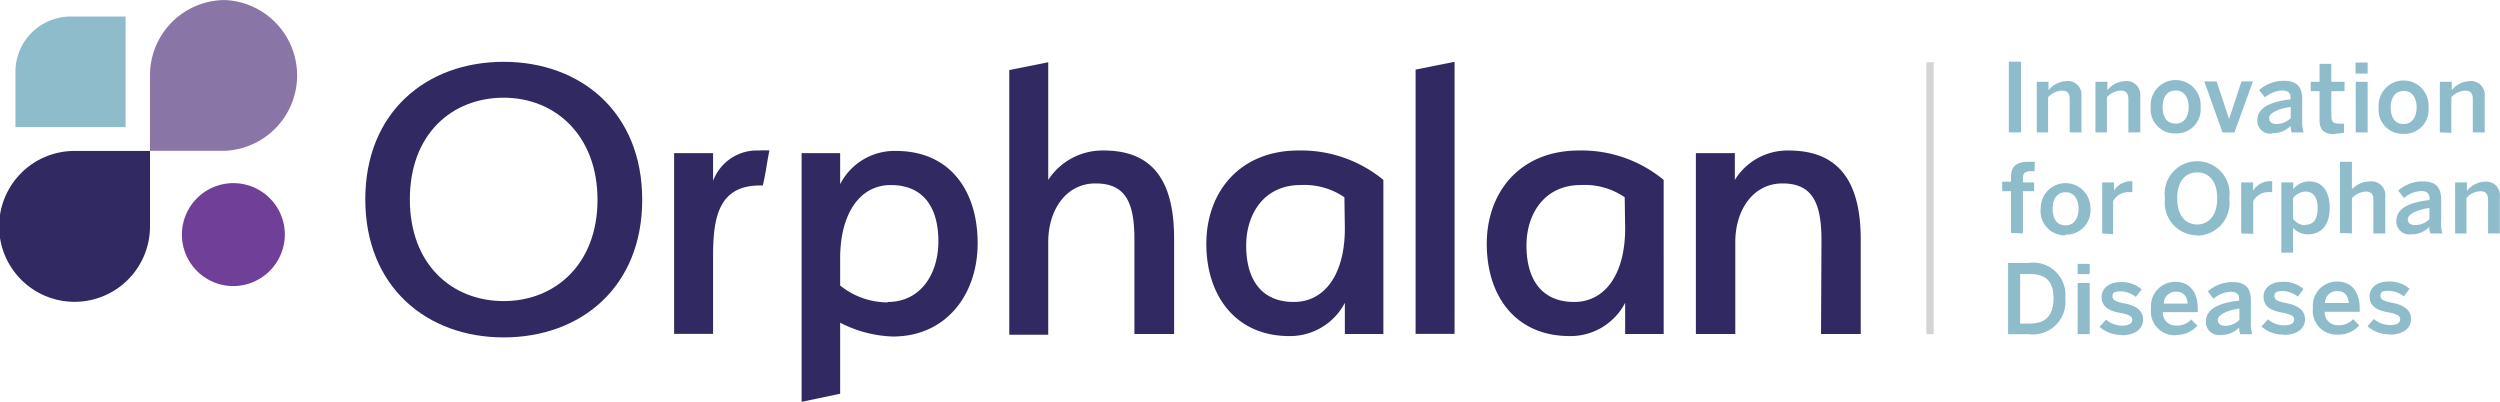
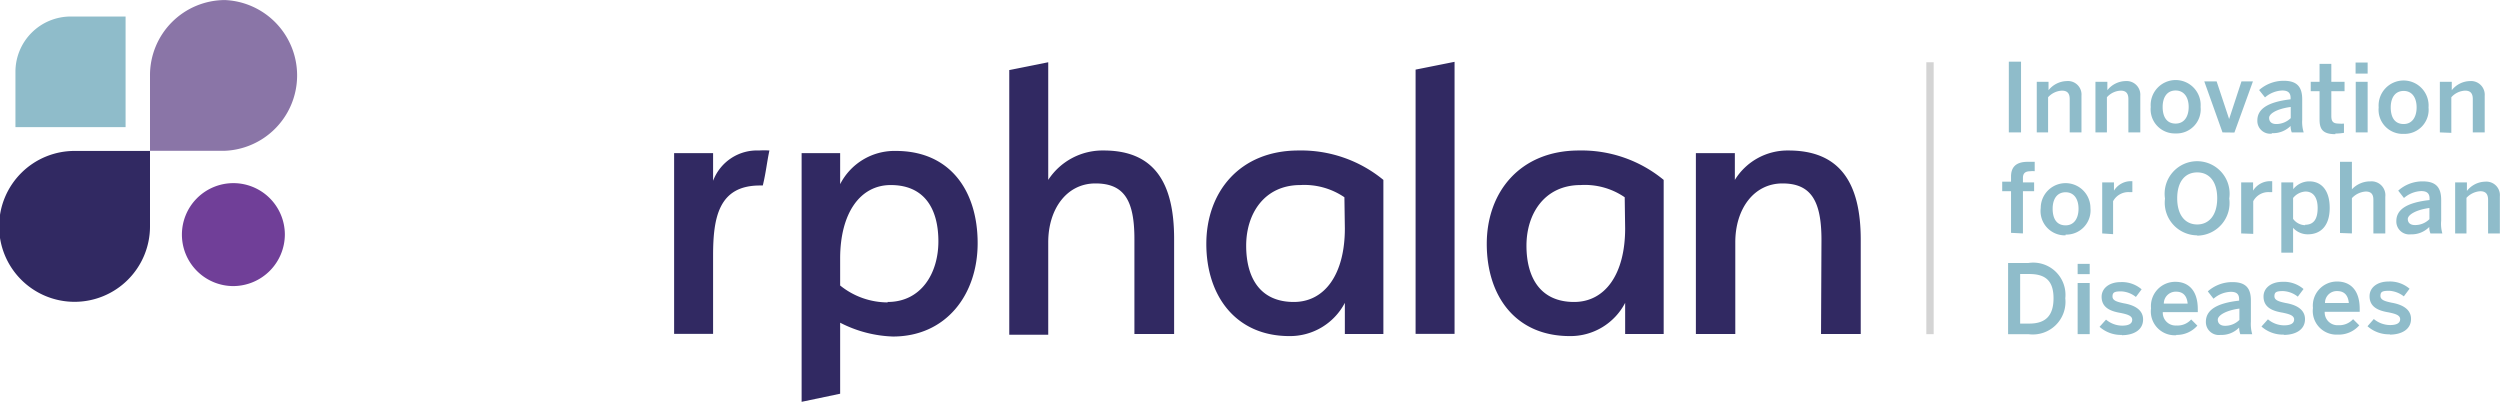
<svg xmlns="http://www.w3.org/2000/svg" width="59.97mm" height="9.64mm" viewBox="0 0 170 27.32">
  <defs>
    <style>.cls-1{fill:#703f98;}.cls-2{fill:#8a75a7;}.cls-3{fill:#312962;}.cls-4{fill:#8fbcca;}.cls-5{fill:#d4d4d4;}</style>
  </defs>
  <g id="Ebene_2" data-name="Ebene 2">
    <g id="Ebene_1-2" data-name="Ebene 1">
      <path class="cls-1" d="M19.37,15.93a3.5,3.5,0,1,0-3.5,3.52,3.52,3.52,0,0,0,3.5-3.52" />
      <path class="cls-2" d="M15.3,0a5.11,5.11,0,0,0-5.1,5.13h0v5.12h5.1A5.13,5.13,0,0,0,15.3,0Z" />
      <path class="cls-3" d="M10.2,15.38V10.26H5.1a5.13,5.13,0,1,0,5.1,5.13Z" />
      <path class="cls-4" d="M4.93,1.12H4.8A3.76,3.76,0,0,0,1.05,4.88V8.64H8.54V4.88h0V1.12Z" />
      <path class="cls-4" d="M137.93,22.72a2.22,2.22,0,0,0,2.51-2.44,2.19,2.19,0,0,0-2.51-2.4h-1.38v4.84Zm-.56-4.09H138c1.11,0,1.64.48,1.64,1.65S139.11,22,138,22h-.63Zm4.73-.69h-.82v.7h.82Zm0,1.3h-.82v3.48h.82Zm2.18,3.55c.79,0,1.45-.34,1.45-1.07s-.72-1-1.32-1.1c-.41-.09-.76-.17-.76-.46s.15-.35.59-.35a1.71,1.71,0,0,1,1,.38l.39-.52a2.05,2.05,0,0,0-1.43-.49c-.76,0-1.29.41-1.29,1,0,.8.72,1,1.31,1.1.42.09.77.18.77.46s-.26.4-.69.4a1.72,1.72,0,0,1-1.09-.41l-.44.49a2.19,2.19,0,0,0,1.53.55m3.67,0a1.86,1.86,0,0,0,1.45-.63l-.42-.42a1.24,1.24,0,0,1-1,.41.87.87,0,0,1-.93-.91h2.38v-.19c0-1.41-.75-1.87-1.52-1.87a1.65,1.65,0,0,0-1.66,1.8A1.62,1.62,0,0,0,148,22.79m-.86-2.15a.81.81,0,0,1,.83-.81c.48,0,.74.28.79.81Zm4.16,1.51c-.3,0-.49-.15-.49-.42s.51-.62,1.47-.75v.77a1.37,1.37,0,0,1-1,.4m-.3.62a1.66,1.66,0,0,0,1.28-.5,1.45,1.45,0,0,0,.08.45h.81a2.52,2.52,0,0,1-.09-.85V20.43c0-.81-.32-1.25-1.25-1.25a2.5,2.5,0,0,0-1.68.63l.39.5a1.88,1.88,0,0,1,1.17-.47c.39,0,.57.15.57.5v.1c-1.62.18-2.26.69-2.26,1.44a.88.88,0,0,0,1,.89m4.29,0c.79,0,1.45-.34,1.45-1.07s-.72-1-1.32-1.1c-.41-.09-.76-.17-.76-.46s.15-.35.59-.35a1.73,1.73,0,0,1,1,.38l.39-.52a2.05,2.05,0,0,0-1.43-.49c-.76,0-1.29.41-1.29,1,0,.8.71,1,1.31,1.1.42.09.77.18.77.46s-.26.4-.69.4a1.72,1.72,0,0,1-1.09-.41l-.44.49a2.19,2.19,0,0,0,1.53.55m3.66,0a1.86,1.86,0,0,0,1.46-.63l-.42-.42a1.27,1.27,0,0,1-1,.41.87.87,0,0,1-.93-.91h2.38v-.19c0-1.41-.75-1.87-1.53-1.87a1.64,1.64,0,0,0-1.65,1.8,1.61,1.61,0,0,0,1.67,1.81m-.85-2.15a.8.8,0,0,1,.83-.81c.48,0,.74.28.79.81Zm4.4,2.15c.79,0,1.45-.34,1.45-1.07s-.73-1-1.32-1.1c-.41-.09-.76-.17-.76-.46s.14-.35.59-.35a1.76,1.76,0,0,1,1,.38l.39-.52a2.05,2.05,0,0,0-1.43-.49c-.77,0-1.29.41-1.29,1,0,.8.71,1,1.31,1.1.42.09.77.18.77.46s-.26.4-.69.4a1.75,1.75,0,0,1-1.1-.41l-.43.49a2.19,2.19,0,0,0,1.53.55" />
      <path class="cls-4" d="M137.56,15.87V13h.76V12.4h-.76v-.31c0-.37.23-.45.52-.45a1.14,1.14,0,0,1,.28,0V11l-.48,0c-.88,0-1.13.45-1.13,1v.35h-.6V13h.6v2.83Zm2.9.08a1.65,1.65,0,0,0,1.69-1.81,1.69,1.69,0,1,0-3.38,0A1.65,1.65,0,0,0,140.46,16m0-.68c-.62,0-.88-.47-.88-1.13s.3-1.12.88-1.12.88.47.88,1.12-.3,1.13-.88,1.13m3.23.6V13.68a1.18,1.18,0,0,1,1.08-.62H145l0-.74h0a1.35,1.35,0,0,0-1.25.64h0V12.4h-.8v3.47Zm5.72.1a2.22,2.22,0,0,0,2.18-2.52,2.21,2.21,0,1,0-4.37,0A2.22,2.22,0,0,0,149.41,16m0-.74c-.82,0-1.36-.64-1.36-1.78s.54-1.76,1.36-1.76,1.36.62,1.36,1.76-.55,1.78-1.36,1.78m3.81.64V13.68a1.16,1.16,0,0,1,1.07-.62h.22l0-.74h-.05a1.36,1.36,0,0,0-1.25.64h0V12.4h-.81v3.47Zm3.53-.59a1.05,1.05,0,0,1-.82-.43V13.46a1.17,1.17,0,0,1,.84-.44c.52,0,.83.39.83,1.12s-.25,1.14-.85,1.14m-.82,1.9V15.49a1.34,1.34,0,0,0,1,.44c.89,0,1.49-.59,1.49-1.8s-.58-1.8-1.38-1.8a1.39,1.39,0,0,0-1.1.53V12.4h-.81v4.78Zm4-1.31v-2.4a1.41,1.41,0,0,1,.94-.45c.36,0,.52.18.52.56v2.29h.81V13.38a.94.94,0,0,0-1-1.05,1.7,1.7,0,0,0-1.27.54V11h-.81v4.84Zm4.28-.57c-.29,0-.48-.14-.48-.41s.51-.62,1.47-.75v.76a1.37,1.37,0,0,1-1,.4m-.29.63a1.67,1.67,0,0,0,1.28-.5,1.12,1.12,0,0,0,.08.44h.81A2.38,2.38,0,0,1,166,15V13.59c0-.81-.32-1.26-1.25-1.26a2.47,2.47,0,0,0-1.67.63l.39.5a1.91,1.91,0,0,1,1.17-.47c.39,0,.57.16.57.5v.11c-1.62.18-2.26.68-2.26,1.44a.88.88,0,0,0,1,.89m3.77-.06V13.45a1.39,1.39,0,0,1,.94-.45c.37,0,.53.2.53.58v2.29h.8V13.35a.92.92,0,0,0-1-1,1.62,1.62,0,0,0-1.24.63V12.4h-.8v3.47Z" />
      <path class="cls-4" d="M137.43,4.19h-.83V9h.83ZM139.27,9V6.61a1.35,1.35,0,0,1,.94-.45c.37,0,.53.19.53.57V9h.8V6.51a.92.92,0,0,0-1-1,1.64,1.64,0,0,0-1.24.62V5.56h-.8V9Zm4,0V6.61a1.33,1.33,0,0,1,.94-.45c.36,0,.52.19.52.57V9h.81V6.51a.93.93,0,0,0-1-1,1.62,1.62,0,0,0-1.24.62V5.56h-.81V9Zm4.67.07a1.64,1.64,0,0,0,1.7-1.8,1.7,1.7,0,1,0-3.39,0,1.64,1.64,0,0,0,1.69,1.8m0-.67c-.61,0-.88-.47-.88-1.13s.3-1.12.88-1.12.89.47.89,1.12-.3,1.13-.89,1.13m4,.61,1.26-3.48h-.78l-.84,2.56h0l-.85-2.56h-.84L151.13,9Zm2.84-.58c-.29,0-.48-.14-.48-.42s.51-.61,1.47-.74v.76a1.41,1.41,0,0,1-1,.4m-.29.62a1.67,1.67,0,0,0,1.28-.49,1.15,1.15,0,0,0,.08.44h.81a2.42,2.42,0,0,1-.1-.85V6.75c0-.81-.32-1.26-1.25-1.26a2.52,2.52,0,0,0-1.68.63l.4.5a1.91,1.91,0,0,1,1.17-.47c.38,0,.57.15.57.5v.1c-1.62.19-2.26.69-2.26,1.44a.87.87,0,0,0,1,.89m4.3,0a3.93,3.93,0,0,0,.59-.05V8.4a1.69,1.69,0,0,1-.35,0c-.4,0-.51-.15-.51-.52V6.2h.9V5.56h-.9V4.34h-.8V5.56h-.6V6.2h.6V8.12c0,.63.19,1,1.07,1M161,4.25h-.82V5H161Zm0,1.31h-.81V9h.81Zm2.45,3.54a1.64,1.64,0,0,0,1.69-1.8,1.7,1.7,0,1,0-3.39,0,1.64,1.64,0,0,0,1.7,1.8m0-.67c-.62,0-.88-.47-.88-1.13s.3-1.12.88-1.12.88.47.88,1.12-.3,1.13-.88,1.13m3.24.6V6.61a1.33,1.33,0,0,1,.94-.45c.36,0,.52.19.52.57V9h.81V6.51a.93.93,0,0,0-1-1,1.62,1.62,0,0,0-1.24.62V5.56h-.81V9Z" />
      <path class="cls-3" d="M123.83,22.71h2.7V16.29c0-3.85-1.41-6.06-4.91-6.06a4.21,4.21,0,0,0-3.65,2V10.41h-2.65v12.3H118V16.47c0-2.24,1.24-4,3.21-4s2.65,1.23,2.65,3.85Z" />
      <path class="cls-3" d="M107.37,10.23c-4,0-6.27,2.82-6.27,6.35s1.94,6.27,5.65,6.27a4.19,4.19,0,0,0,3.76-2.26v2.12h2.62V12.23a8.77,8.77,0,0,0-5.76-2m3.14,5.3c0,3.09-1.35,5-3.47,5-2.29,0-3.24-1.65-3.24-3.83s1.24-4.12,3.68-4.12a4.79,4.79,0,0,1,3,.83Z" />
      <polygon class="cls-3" points="96.26 22.7 98.91 22.7 98.91 4.2 96.26 4.73 96.26 22.7" />
      <path class="cls-3" d="M88.3,10.23c-4,0-6.27,2.82-6.27,6.35s2,6.27,5.65,6.27a4.21,4.21,0,0,0,3.77-2.26v2.12h2.62V12.23a8.8,8.8,0,0,0-5.77-2m3.15,5.3c0,3.09-1.35,5-3.47,5-2.3,0-3.24-1.65-3.24-3.83s1.24-4.12,3.68-4.12a4.84,4.84,0,0,1,3,.83Z" />
      <path class="cls-3" d="M77.14,22.71h2.7V16.23c0-3.85-1.38-6-4.79-6a4.41,4.41,0,0,0-3.77,2v-8l-2.65.53v18h2.65V16.47c0-2.24,1.24-4,3.21-4s2.65,1.17,2.65,3.79Z" />
      <path class="cls-3" d="M60.92,10.26a4.15,4.15,0,0,0-3.79,2.26V10.41H54.51V27.32l2.62-.55V21.94a8.4,8.4,0,0,0,3.59.94c3.59,0,5.76-2.82,5.76-6.35s-1.85-6.27-5.56-6.27m-.56,10.3a5.16,5.16,0,0,1-3.23-1.15V17.58c0-3.08,1.35-5,3.44-5,2.32,0,3.24,1.65,3.24,3.83s-1.18,4.12-3.45,4.12" />
      <path class="cls-3" d="M51.67,12.61h.2c.21-.85.27-1.53.45-2.38a5.7,5.7,0,0,0-.71,0,3.19,3.19,0,0,0-3.12,2.06V10.41H45.84V22.7h2.65V17.38c0-2.59.38-4.77,3.18-4.77" />
-       <path class="cls-3" d="M34.25,4.2c-5.24,0-9.41,3.41-9.41,9.35s4.17,9.39,9.41,9.39,9.42-3.41,9.42-9.36S39.49,4.2,34.25,4.2m0,16.27c-3.5,0-6.38-2.47-6.38-6.92s2.88-6.91,6.38-6.91,6.38,2.56,6.38,6.94-2.88,6.89-6.38,6.89" />
      <rect class="cls-5" x="130.99" y="4.23" width="0.5" height="18.49" />
    </g>
  </g>
</svg>